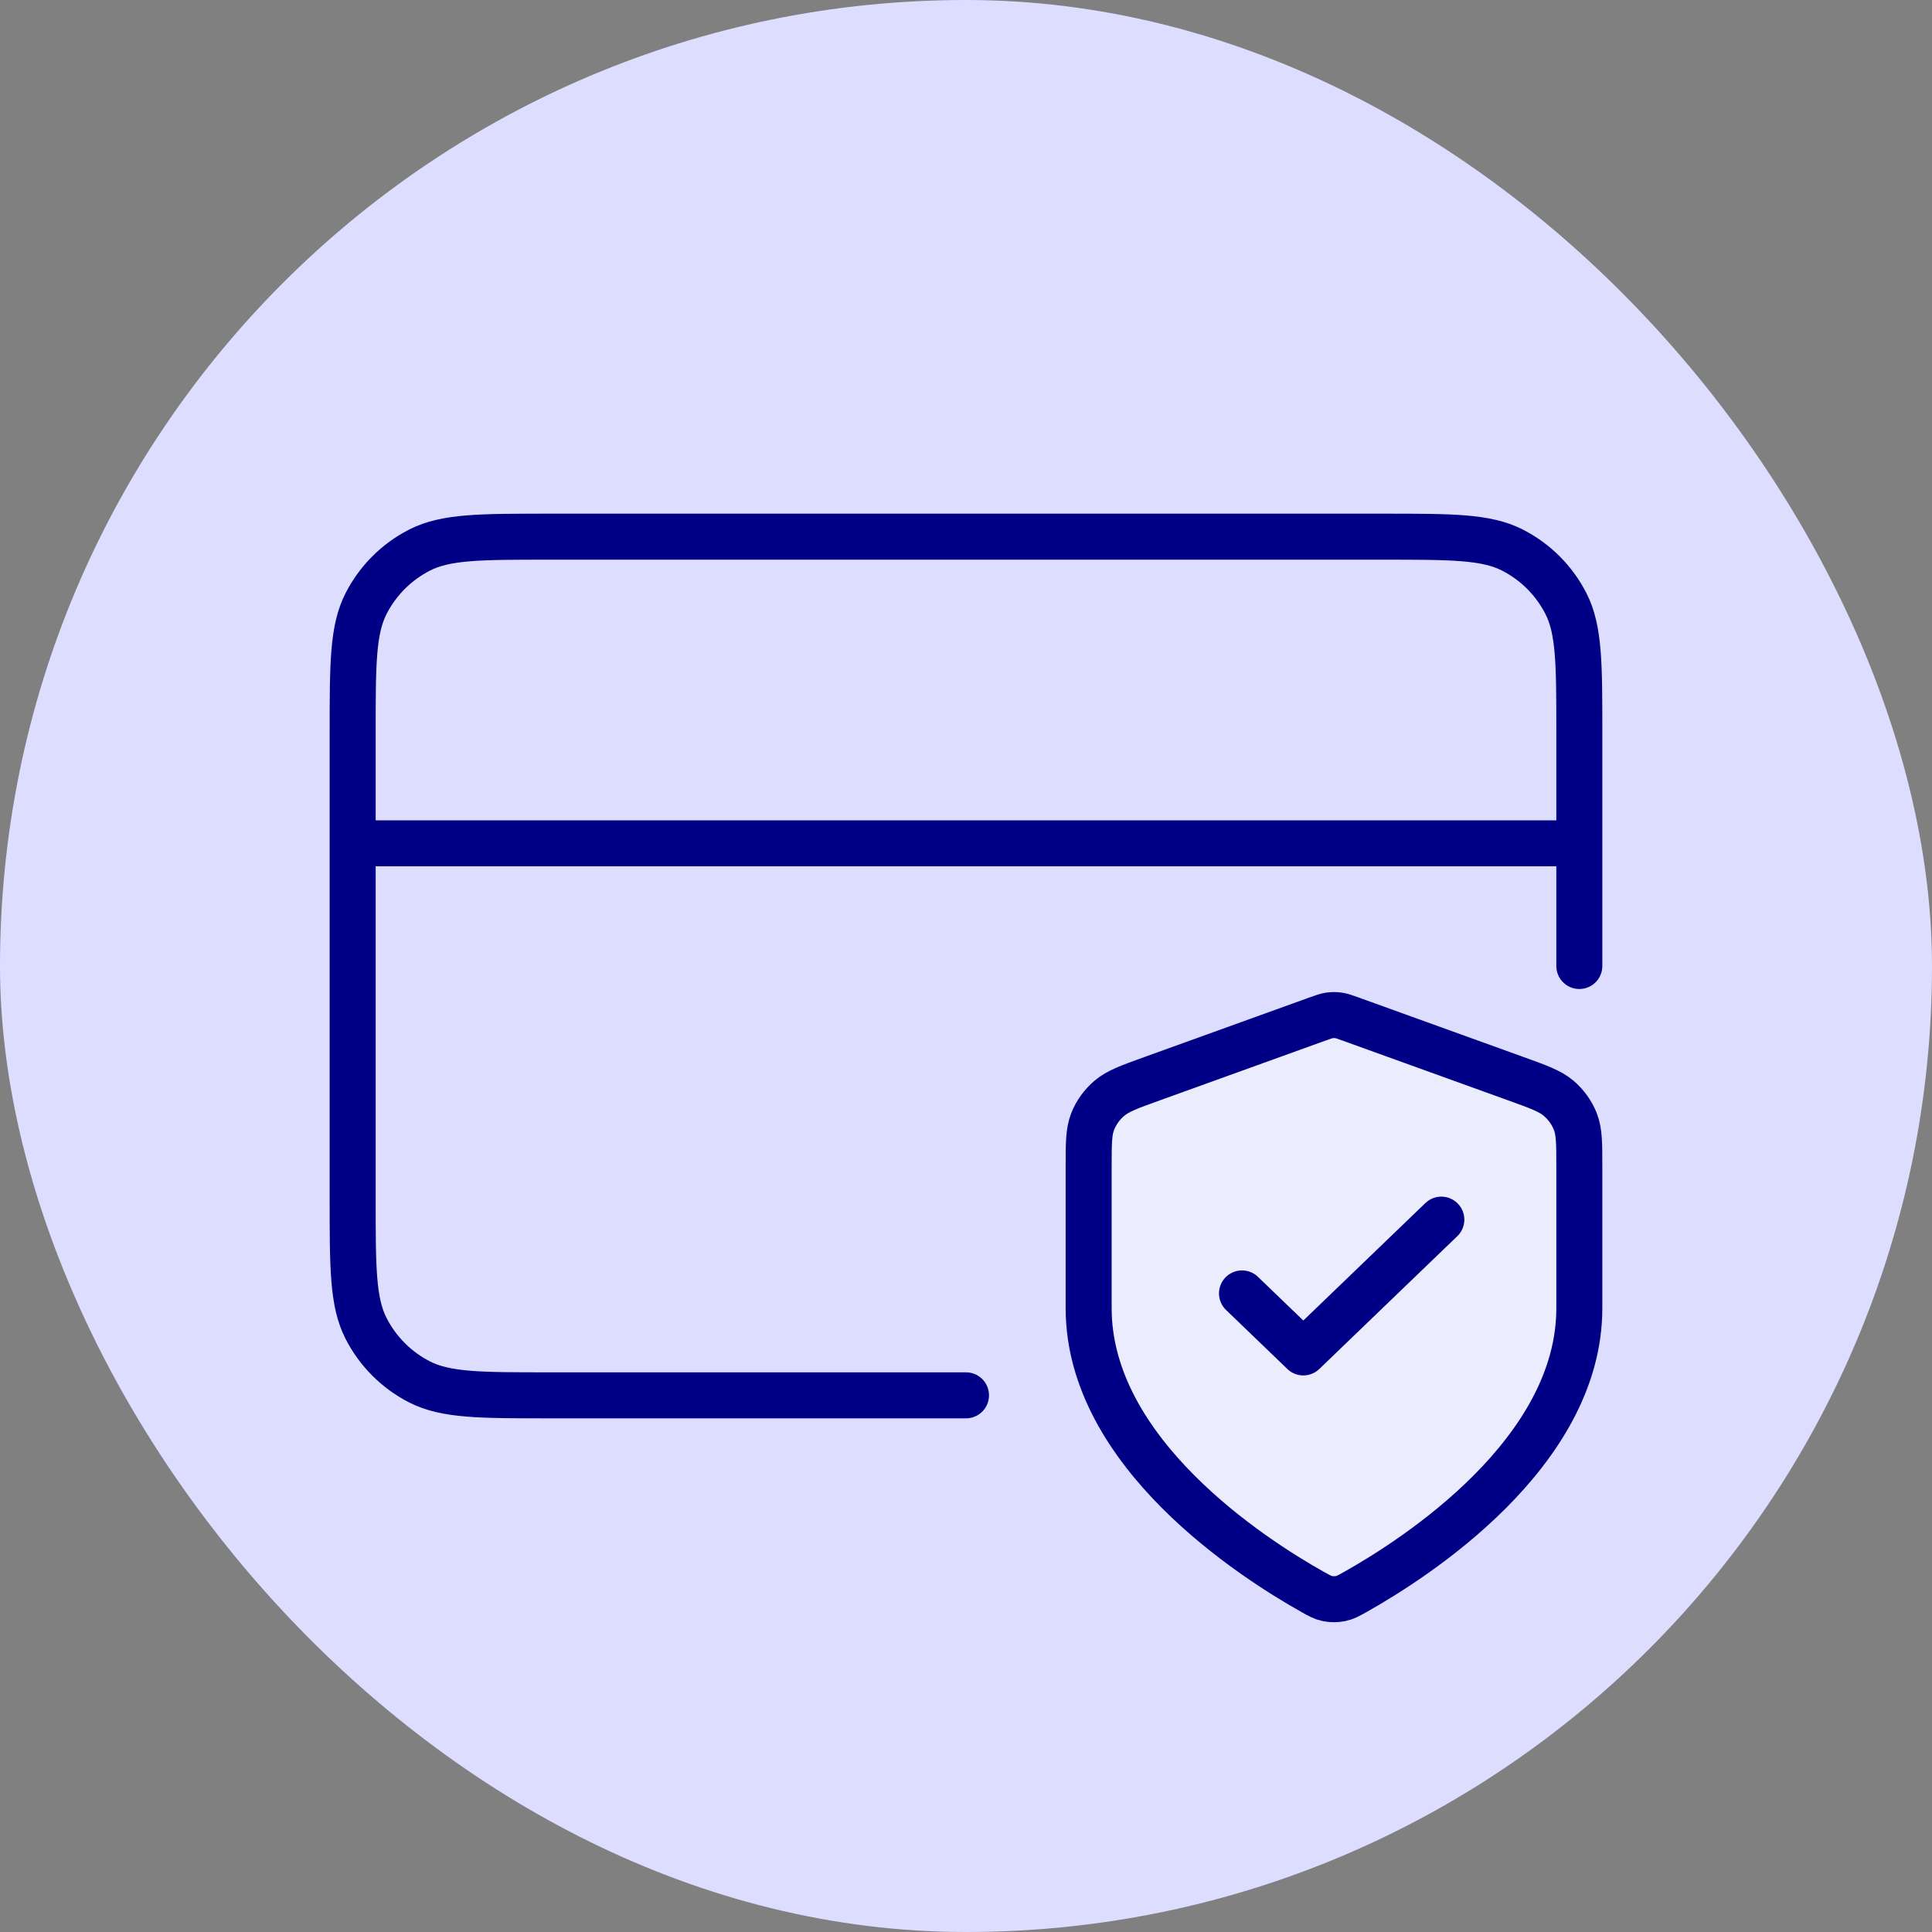
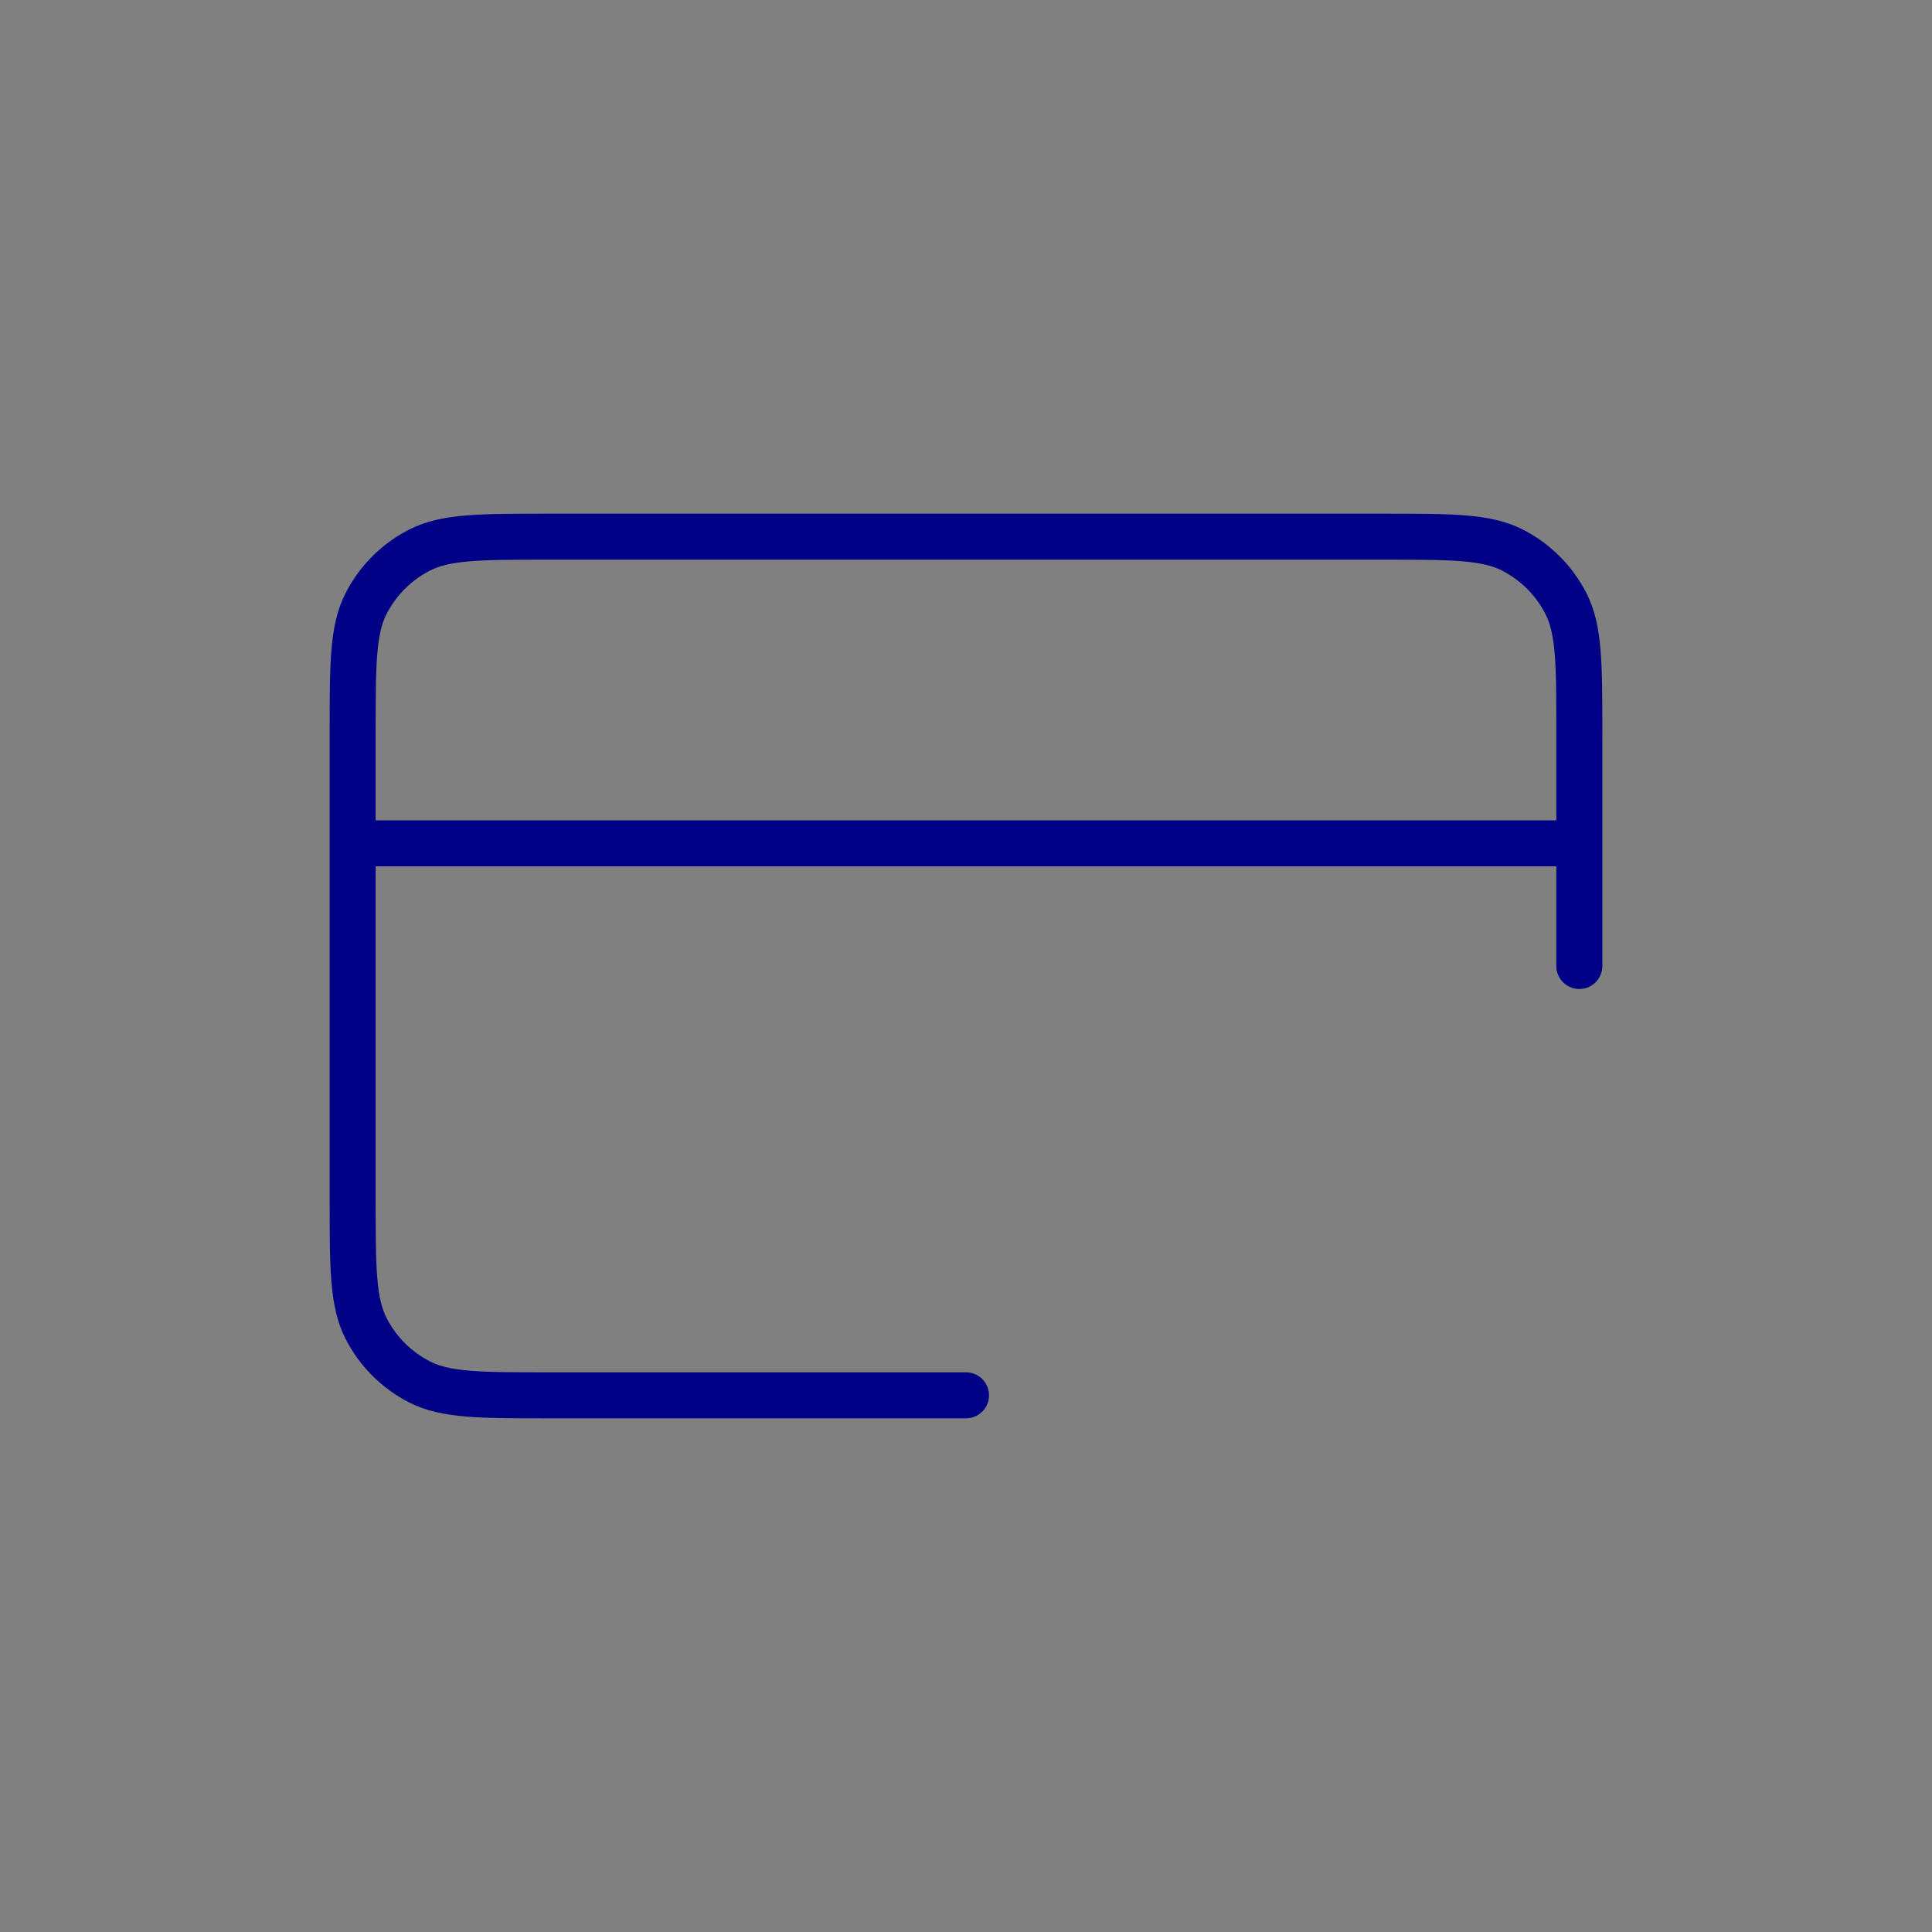
<svg xmlns="http://www.w3.org/2000/svg" width="168" height="168" viewBox="0 0 168 168" fill="none">
  <rect x="0" y="0" width="168" height="168" fill="#808080" stroke="none" />
-   <rect width="168" height="168" rx="84" fill="#DDDDFF" />
  <path d="M137.333 73.333H30.666M137.333 84V63.733C137.333 57.759 137.333 54.773 136.171 52.491C135.148 50.484 133.516 48.852 131.509 47.829C129.227 46.667 126.24 46.667 120.267 46.667H47.733C41.759 46.667 38.772 46.667 36.491 47.829C34.483 48.852 32.852 50.484 31.829 52.491C30.666 54.773 30.666 57.759 30.666 63.733V104.267C30.666 110.241 30.666 113.227 31.829 115.509C32.852 117.516 34.483 119.148 36.491 120.171C38.772 121.333 41.759 121.333 47.733 121.333H84" stroke="#000087" stroke-width="4" stroke-linecap="round" stroke-linejoin="round" />
-   <path d="M114.139 138.427C114.729 138.759 115.024 138.924 115.441 139.01C115.764 139.077 116.236 139.077 116.559 139.01C116.976 138.924 117.271 138.759 117.861 138.427C123.056 135.511 137.333 126.35 137.333 113.754V101.481C137.333 99.43 137.333 98.404 136.984 97.522C136.676 96.743 136.176 96.048 135.526 95.497C134.791 94.873 133.792 94.513 131.796 93.793L117.498 88.633C116.944 88.433 116.666 88.333 116.381 88.293C116.128 88.258 115.871 88.258 115.618 88.293C115.333 88.333 115.056 88.433 114.502 88.633L100.204 93.793C98.207 94.513 97.209 94.873 96.474 95.497C95.824 96.048 95.323 96.743 95.015 97.522C94.666 98.404 94.666 99.43 94.666 101.481V113.754C94.666 126.35 108.944 135.511 114.139 138.427Z" fill="#ECECFF" />
-   <path d="M108 112.471L113.333 117.603L125.333 106.055M137.333 113.754C137.333 126.35 123.056 135.511 117.861 138.427C117.271 138.759 116.976 138.924 116.559 139.01C116.236 139.077 115.764 139.077 115.441 139.01C115.024 138.924 114.729 138.759 114.139 138.427C108.944 135.511 94.666 126.35 94.666 113.754V101.481C94.666 99.43 94.666 98.404 95.015 97.522C95.323 96.743 95.824 96.048 96.474 95.497C97.209 94.873 98.207 94.513 100.204 93.793L114.502 88.633C115.056 88.433 115.333 88.333 115.618 88.293C115.871 88.258 116.128 88.258 116.381 88.293C116.666 88.333 116.944 88.433 117.498 88.633L131.796 93.793C133.792 94.513 134.791 94.873 135.526 95.497C136.176 96.048 136.676 96.743 136.984 97.522C137.333 98.404 137.333 99.43 137.333 101.481V113.754Z" stroke="#000087" stroke-width="4" stroke-linecap="round" stroke-linejoin="round" />
</svg>